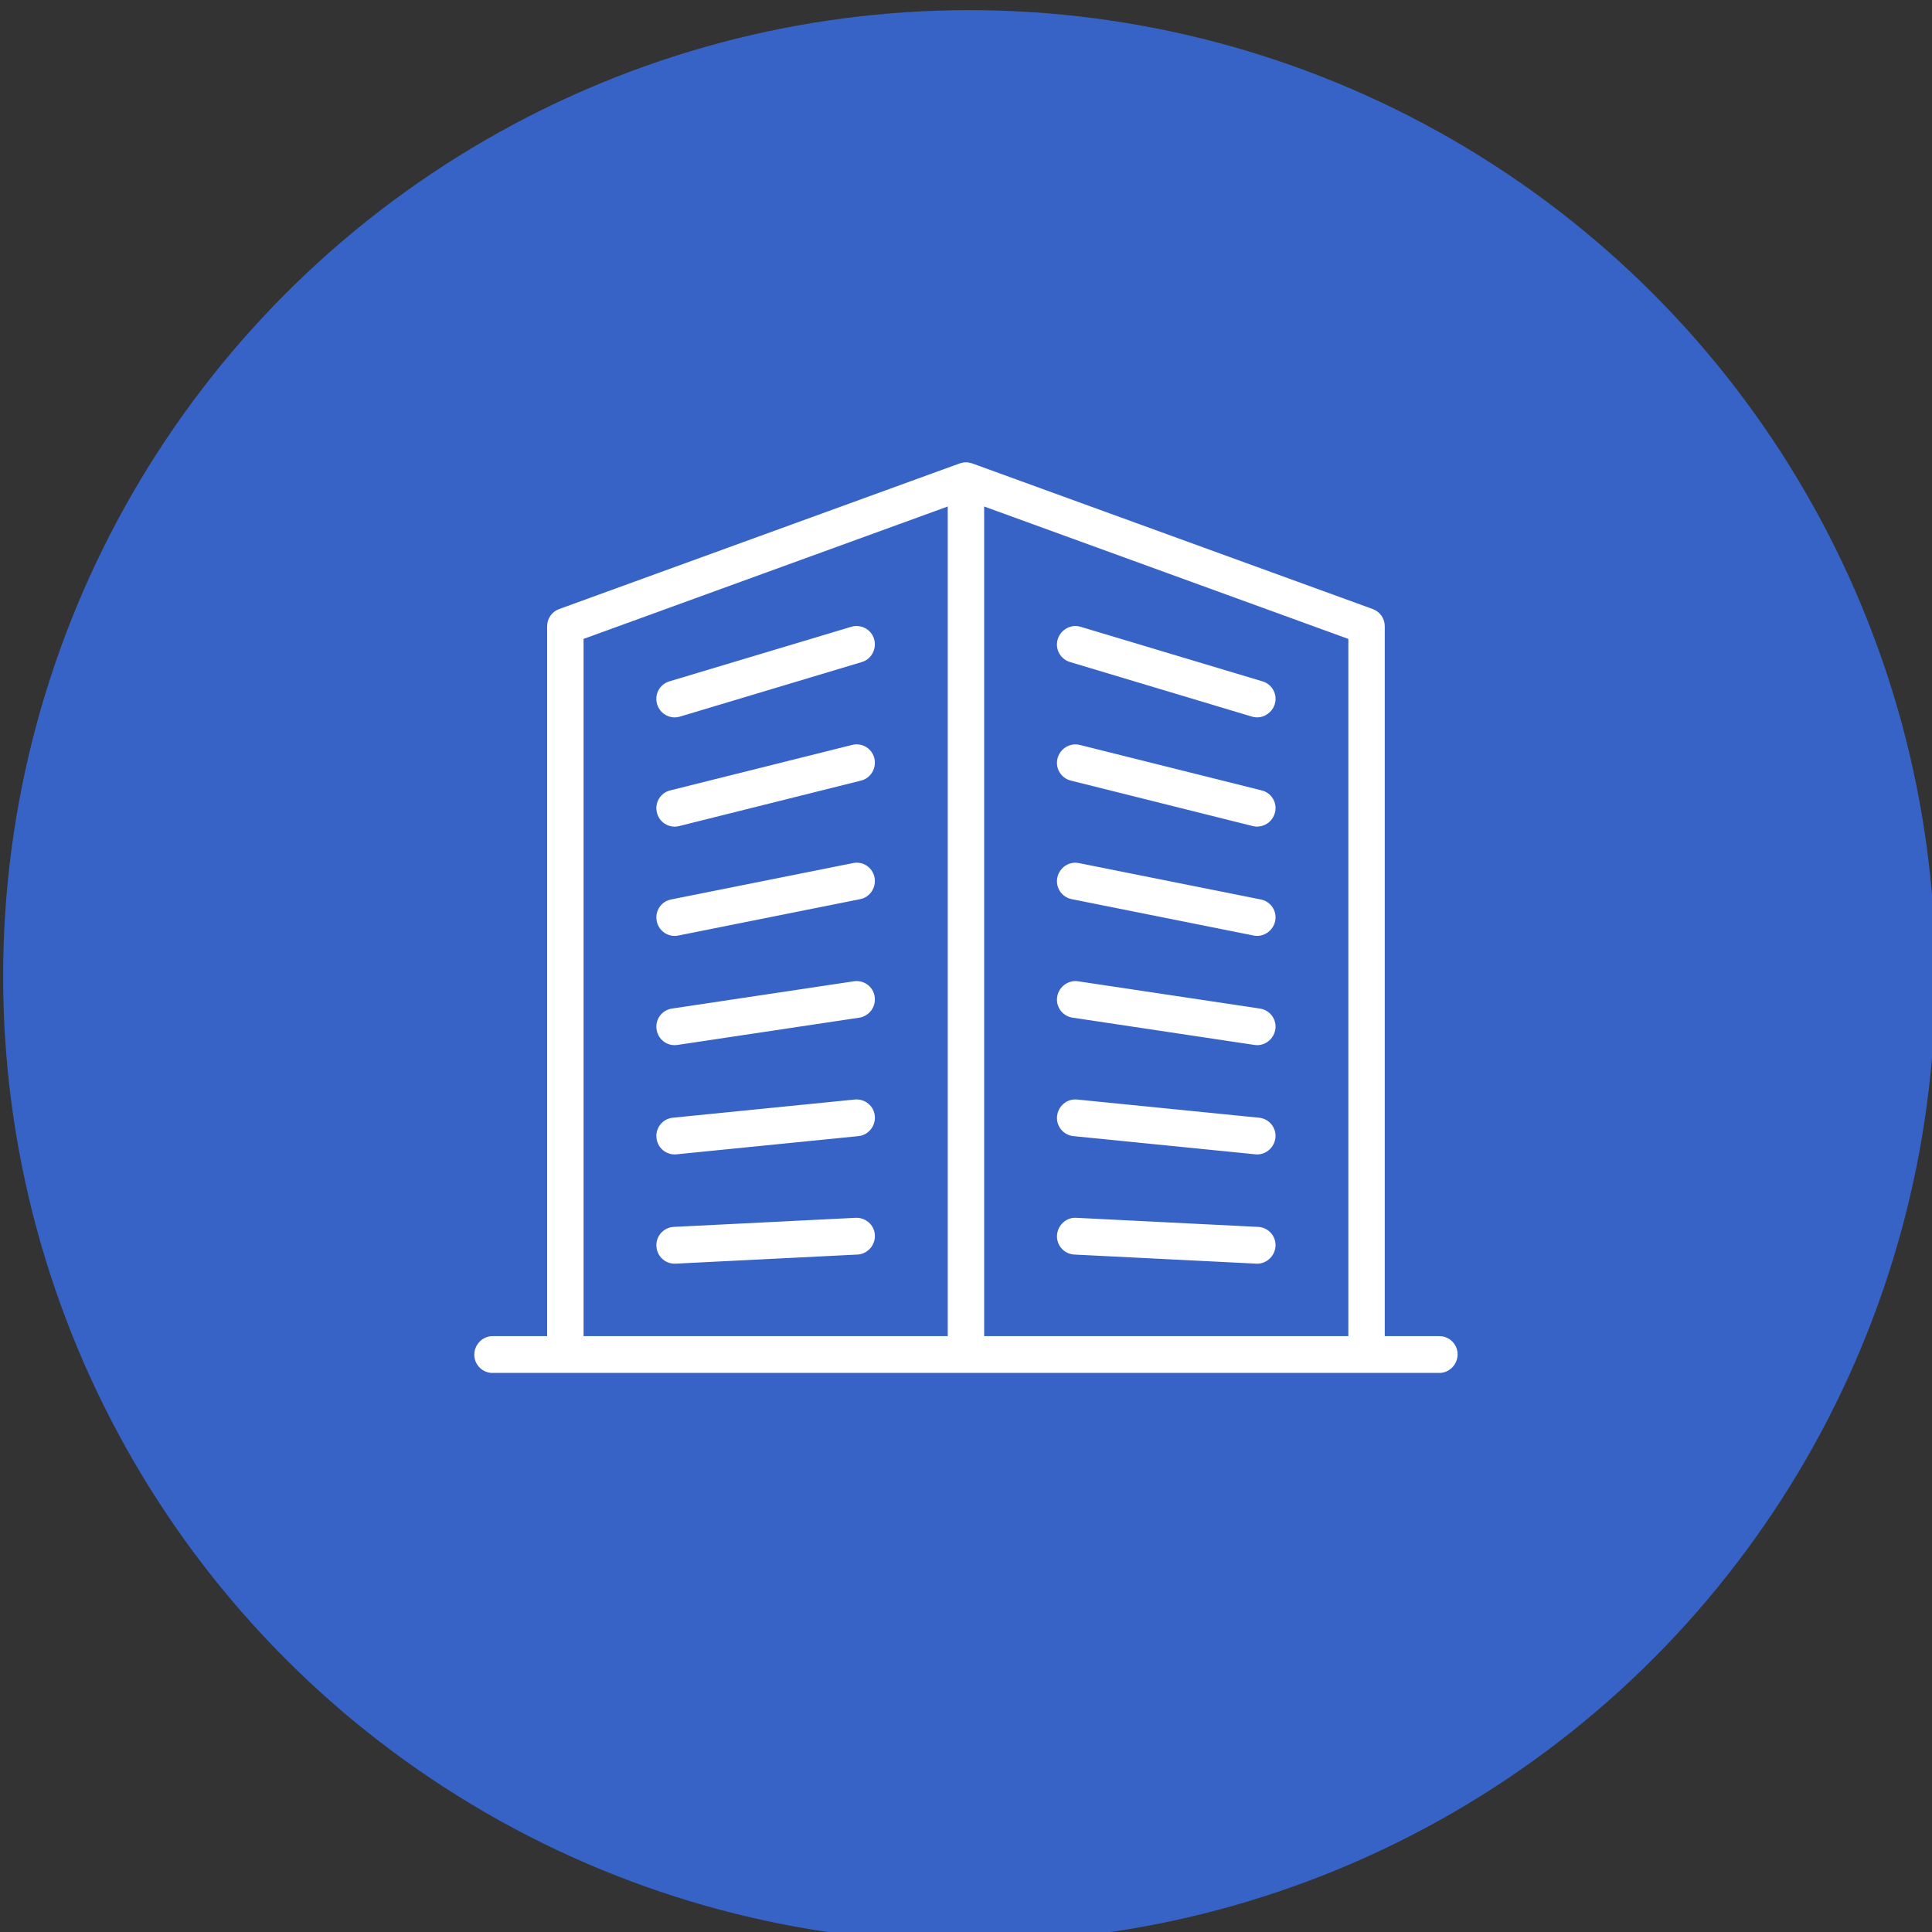
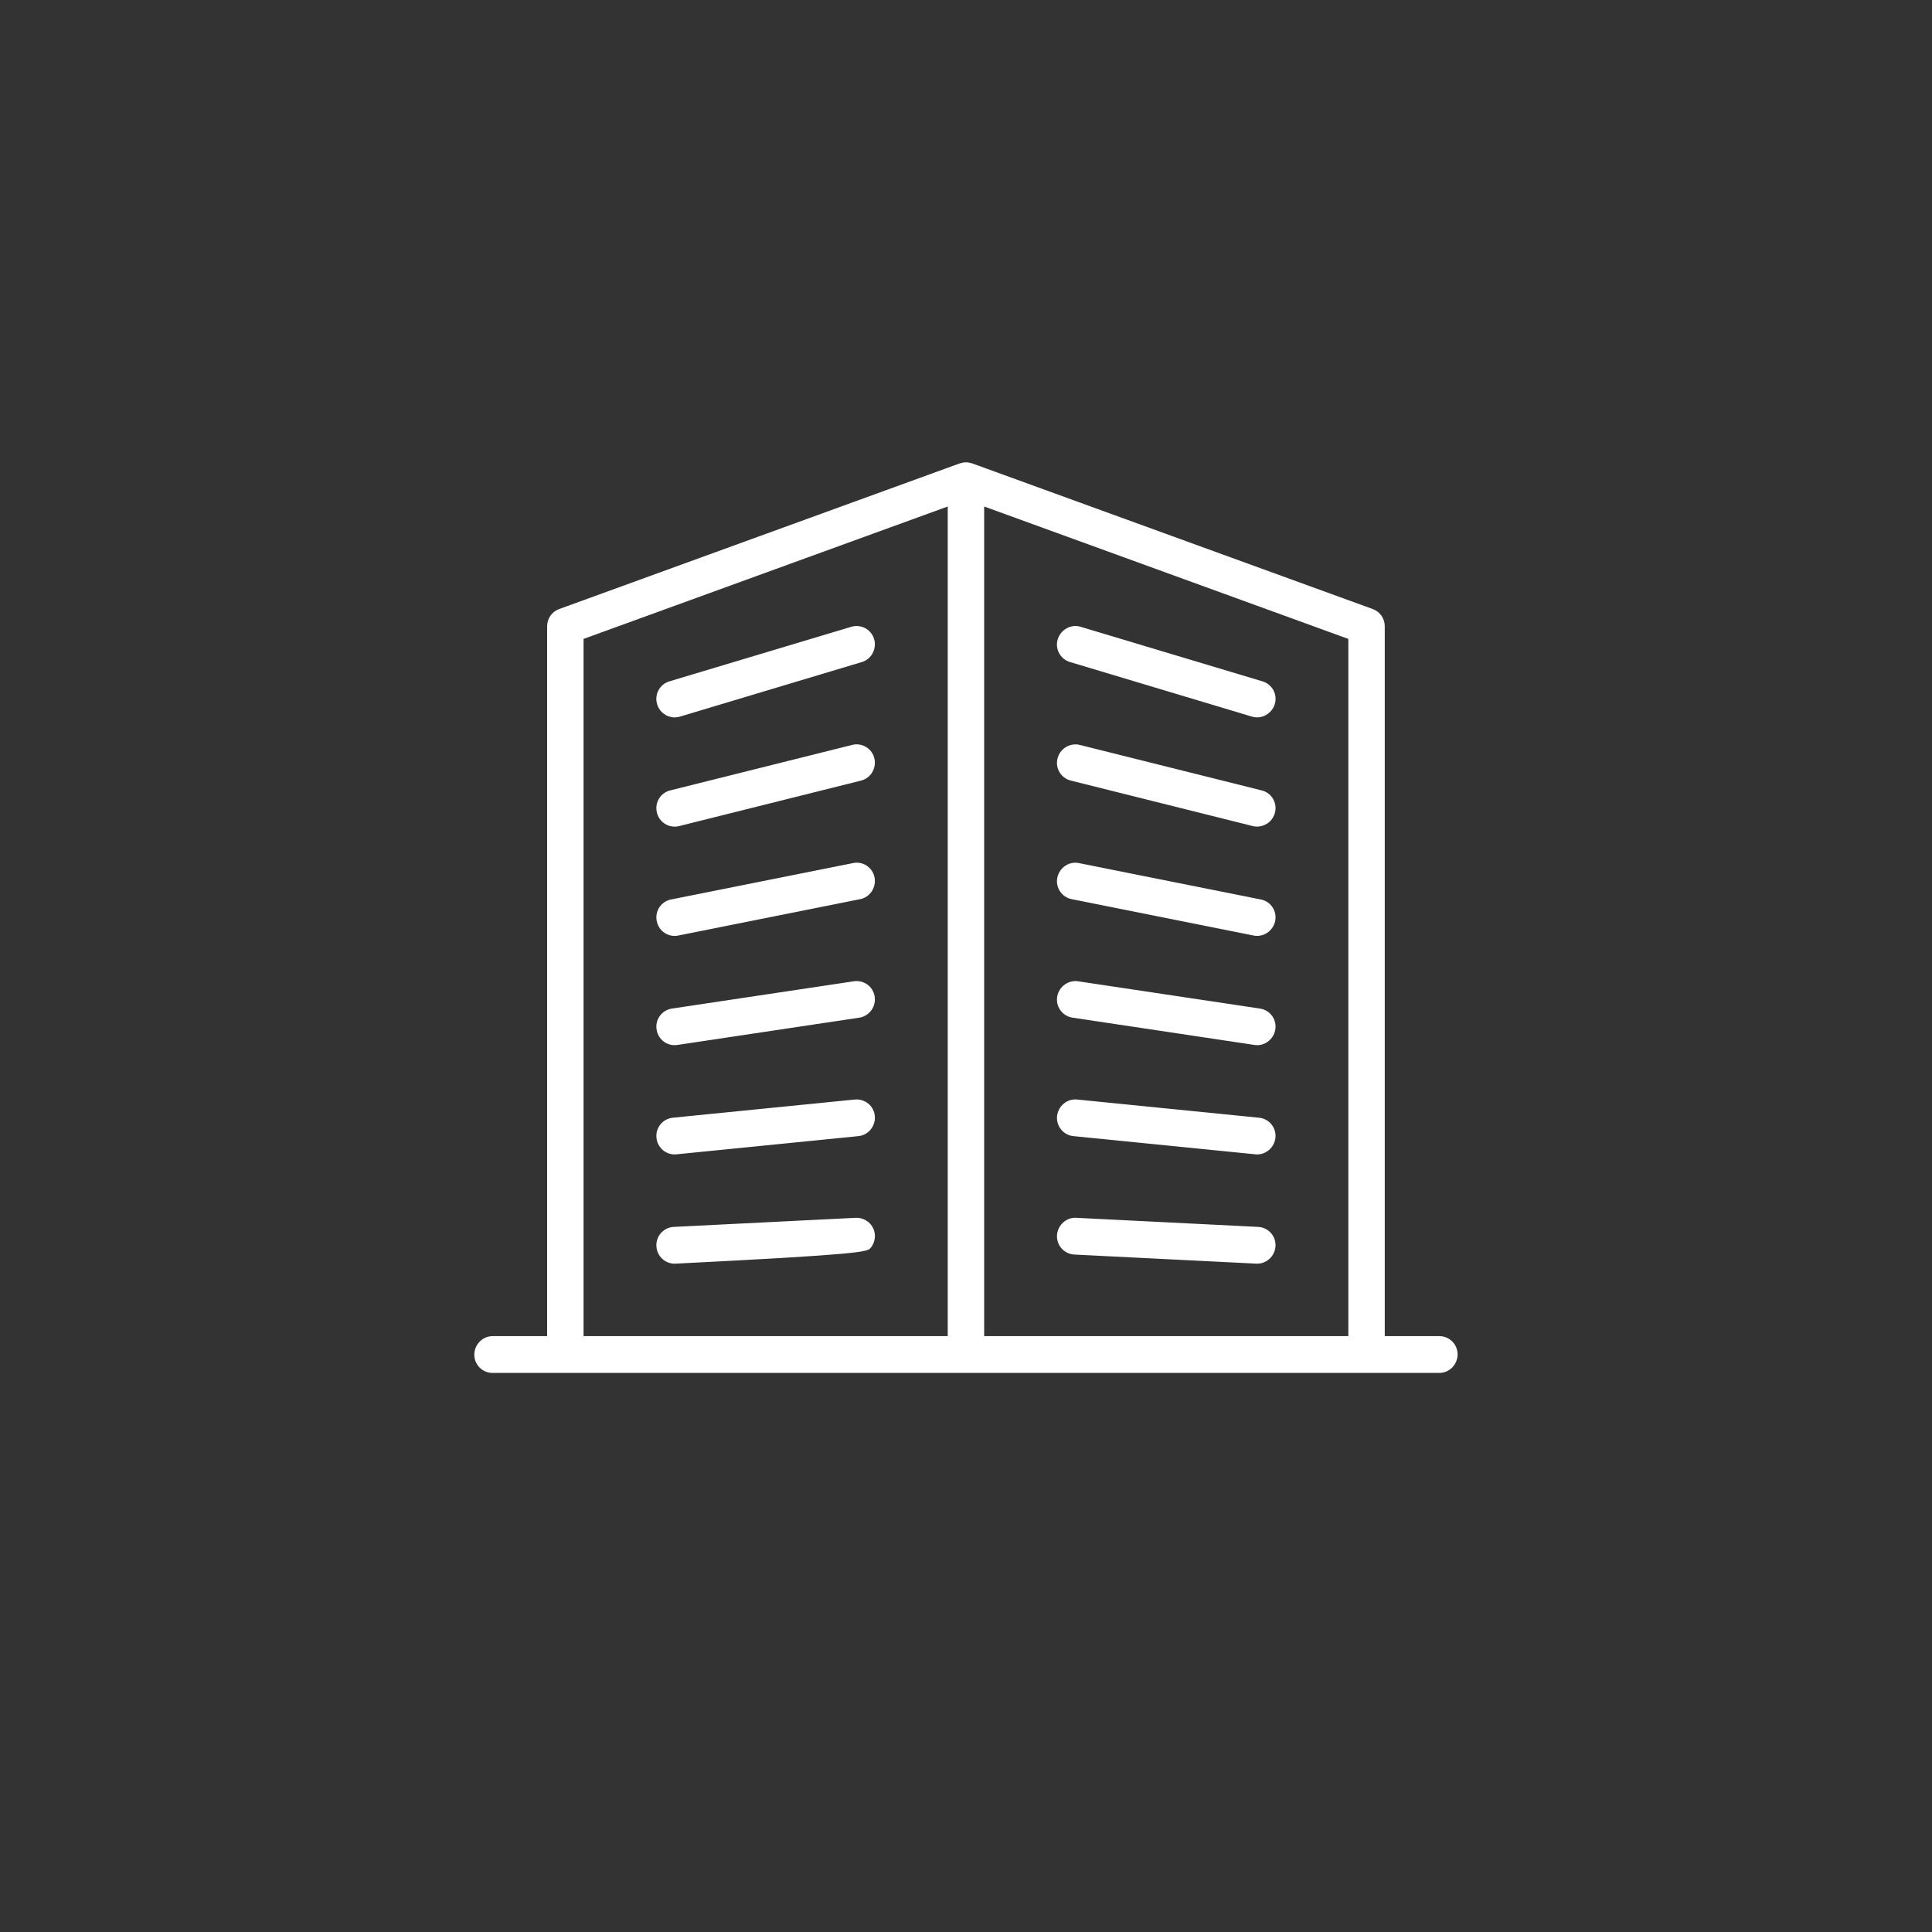
<svg xmlns="http://www.w3.org/2000/svg" xmlns:ns1="http://www.serif.com/" width="100%" height="100%" viewBox="0 0 100 100" version="1.1" xml:space="preserve" style="fill-rule:evenodd;clip-rule:evenodd;stroke-linejoin:round;stroke-miterlimit:2;">
  <rect x="0" y="0" width="100" height="100" fill="#333333" stroke="none" />
  <g transform="matrix(1,0,0,1,-250,-1071)">
    <g transform="matrix(1,0,0,1,-46,-93)">
      <g transform="matrix(2.5,0,0,2.5,-444,-1367.66)">
        <g transform="matrix(1.364,0,0,1.364,-122.233,-375.671)">
-           <circle cx="321.335" cy="1032.66" r="14.665" style="fill:rgb(55,98,198);" />
-         </g>
+           </g>
        <g id="Icons">
                </g>
        <g transform="matrix(0.377,0,0,0.377,322.069,1027.52)">
          <g id="Icons1" ns1:id="Icons">
-             <path d="M0,21.977L-10,20.977C-10.559,20.922 -11.042,21.343 -11.097,21.892C-11.151,22.442 -10.75,22.932 -10.201,22.987L-0.201,23.987C-0.168,23.99 -0.136,23.992 -0.104,23.992C0.405,23.992 0.844,23.588 0.896,23.072C0.95,22.522 0.549,22.032 0,21.977M-0.05,27.973L-10.05,27.473C-10.584,27.442 -11.044,27.863 -11.097,28.392C-11.124,28.664 -11.038,28.936 -10.859,29.144C-10.681,29.351 -10.425,29.477 -10.151,29.491L-0.151,29.991C-0.135,29.992 -0.119,29.992 -0.103,29.992C0.409,29.992 0.844,29.585 0.896,29.072C0.923,28.799 0.837,28.528 0.658,28.32C0.48,28.113 0.224,27.987 -0.05,27.973M0.098,9.992L-9.902,7.992C-10.451,7.88 -10.975,8.254 -11.083,8.795C-11.191,9.337 -10.84,9.864 -10.299,9.972L-0.299,11.972C-0.235,11.985 -0.171,11.991 -0.109,11.991C0.362,11.991 0.786,11.646 0.882,11.168C0.99,10.626 0.639,10.1 0.098,9.992M-10.391,-3.05L-0.391,-0.05C-0.299,-0.023 -0.205,-0.009 -0.113,-0.009C0.322,-0.009 0.729,-0.304 0.86,-0.741C1.019,-1.269 0.719,-1.827 0.189,-1.986L-9.811,-4.986C-10.339,-5.145 -10.902,-4.824 -11.062,-4.295C-11.22,-3.767 -10.92,-3.21 -10.391,-3.05M-9.95,14.483C-10.478,14.409 -10.979,14.772 -11.083,15.295C-11.137,15.564 -11.078,15.842 -10.921,16.067C-10.764,16.29 -10.521,16.44 -10.251,16.481L-0.251,17.981C-0.203,17.988 -0.155,17.992 -0.107,17.992C0.365,17.992 0.787,17.644 0.882,17.168C0.936,16.9 0.877,16.622 0.72,16.397C0.562,16.173 0.32,16.024 0.05,15.983L-9.95,14.483ZM4.899,33.972L-15.101,33.972L-15.101,-11.59L4.899,-4.318L4.899,33.972ZM-17.101,33.972L-37.101,33.972L-37.101,-4.318L-17.101,-11.59L-17.101,33.972ZM9.899,33.972L6.899,33.972L6.899,-5.018C6.899,-5.439 6.636,-5.814 6.241,-5.958L-15.738,-13.95C-15.739,-13.951 -15.741,-13.951 -15.742,-13.952L-15.759,-13.958C-15.786,-13.968 -15.814,-13.969 -15.841,-13.977C-15.888,-13.99 -15.934,-14.004 -15.982,-14.01C-16.022,-14.015 -16.061,-14.012 -16.101,-14.012C-16.141,-14.012 -16.18,-14.015 -16.219,-14.01C-16.267,-14.004 -16.313,-13.99 -16.36,-13.977C-16.387,-13.97 -16.415,-13.968 -16.442,-13.958L-16.459,-13.952C-16.46,-13.951 -16.462,-13.951 -16.463,-13.95L-38.442,-5.958C-38.837,-5.814 -39.101,-5.439 -39.101,-5.018L-39.101,33.972L-42.101,33.972C-42.653,33.972 -43.101,34.439 -43.101,34.992C-43.101,35.544 -42.653,35.992 -42.101,35.992L9.899,35.992C10.452,35.992 10.899,35.525 10.899,34.972C10.899,34.419 10.452,33.972 9.899,33.972M0.144,4.002L-9.856,1.502C-10.119,1.435 -10.404,1.49 -10.635,1.637C-10.866,1.783 -11.029,2.028 -11.083,2.295C-11.188,2.819 -10.863,3.332 -10.345,3.461L-0.345,5.961C-0.27,5.981 -0.193,5.99 -0.117,5.99C0.076,5.99 0.269,5.932 0.434,5.827C0.665,5.681 0.828,5.436 0.882,5.168C0.987,4.645 0.662,4.131 0.144,4.002M-22.299,7.992L-32.299,9.992C-32.84,10.1 -33.191,10.626 -33.083,11.168L-33.079,11.188C-32.984,11.664 -32.566,11.992 -32.1,11.992C-32.035,11.992 -31.969,11.986 -31.902,11.972L-21.902,9.972C-21.361,9.864 -21.014,9.318 -21.122,8.776C-21.23,8.234 -21.753,7.878 -22.299,7.992M-22.201,20.977L-32.201,21.977C-32.75,22.032 -33.151,22.522 -33.097,23.072L-33.095,23.091C-33.043,23.607 -32.608,23.992 -32.101,23.992C-32.067,23.992 -32.034,23.99 -32,23.987L-22,22.987C-21.451,22.932 -21.052,22.422 -21.106,21.873C-21.161,21.323 -21.651,20.928 -22.201,20.977M-21.122,2.276C-21.176,2.008 -21.337,1.773 -21.568,1.627C-21.799,1.481 -22.08,1.434 -22.345,1.502L-32.345,4.002C-32.863,4.131 -33.188,4.645 -33.083,5.168L-33.079,5.188C-33.025,5.456 -32.864,5.691 -32.633,5.836C-32.472,5.939 -32.286,5.992 -32.099,5.992C-32.018,5.992 -31.936,5.982 -31.856,5.961L-21.856,3.461C-21.338,3.332 -21.017,2.799 -21.122,2.276M-32.251,15.983C-32.521,16.024 -32.764,16.173 -32.921,16.397C-33.078,16.622 -33.137,16.9 -33.083,17.168L-33.079,17.188C-32.984,17.662 -32.569,17.992 -32.1,17.992C-32.05,17.992 -32,17.988 -31.95,17.981L-21.95,16.481C-21.68,16.44 -21.439,16.281 -21.282,16.057C-21.125,15.832 -21.068,15.544 -21.122,15.276C-21.227,14.752 -21.722,14.408 -22.251,14.483L-32.251,15.983ZM-33.056,-0.721C-32.925,-0.288 -32.528,-0.008 -32.098,-0.008C-32.003,-0.008 -31.906,-0.022 -31.811,-0.05L-21.811,-3.05C-21.281,-3.21 -20.987,-3.787 -21.146,-4.315C-21.305,-4.844 -21.861,-5.139 -22.391,-4.986L-32.391,-1.986C-32.92,-1.827 -33.22,-1.269 -33.062,-0.741L-33.056,-0.721ZM-22.151,27.473L-32.151,27.973C-32.425,27.987 -32.681,28.113 -32.859,28.32C-33.038,28.528 -33.124,28.799 -33.097,29.072L-33.095,29.091C-33.043,29.605 -32.611,29.992 -32.1,29.992C-32.083,29.992 -32.066,29.992 -32.05,29.991L-22.05,29.491C-21.776,29.477 -21.521,29.341 -21.343,29.134C-21.164,28.926 -21.079,28.645 -21.106,28.373C-21.159,27.842 -21.618,27.456 -22.151,27.473" style="fill:white;fill-rule:nonzero;" />
+             <path d="M0,21.977L-10,20.977C-10.559,20.922 -11.042,21.343 -11.097,21.892C-11.151,22.442 -10.75,22.932 -10.201,22.987L-0.201,23.987C-0.168,23.99 -0.136,23.992 -0.104,23.992C0.405,23.992 0.844,23.588 0.896,23.072C0.95,22.522 0.549,22.032 0,21.977M-0.05,27.973L-10.05,27.473C-10.584,27.442 -11.044,27.863 -11.097,28.392C-11.124,28.664 -11.038,28.936 -10.859,29.144C-10.681,29.351 -10.425,29.477 -10.151,29.491L-0.151,29.991C-0.135,29.992 -0.119,29.992 -0.103,29.992C0.409,29.992 0.844,29.585 0.896,29.072C0.923,28.799 0.837,28.528 0.658,28.32C0.48,28.113 0.224,27.987 -0.05,27.973M0.098,9.992L-9.902,7.992C-10.451,7.88 -10.975,8.254 -11.083,8.795C-11.191,9.337 -10.84,9.864 -10.299,9.972L-0.299,11.972C-0.235,11.985 -0.171,11.991 -0.109,11.991C0.362,11.991 0.786,11.646 0.882,11.168C0.99,10.626 0.639,10.1 0.098,9.992M-10.391,-3.05L-0.391,-0.05C-0.299,-0.023 -0.205,-0.009 -0.113,-0.009C0.322,-0.009 0.729,-0.304 0.86,-0.741C1.019,-1.269 0.719,-1.827 0.189,-1.986L-9.811,-4.986C-10.339,-5.145 -10.902,-4.824 -11.062,-4.295C-11.22,-3.767 -10.92,-3.21 -10.391,-3.05M-9.95,14.483C-10.478,14.409 -10.979,14.772 -11.083,15.295C-11.137,15.564 -11.078,15.842 -10.921,16.067C-10.764,16.29 -10.521,16.44 -10.251,16.481L-0.251,17.981C-0.203,17.988 -0.155,17.992 -0.107,17.992C0.365,17.992 0.787,17.644 0.882,17.168C0.936,16.9 0.877,16.622 0.72,16.397C0.562,16.173 0.32,16.024 0.05,15.983L-9.95,14.483ZM4.899,33.972L-15.101,33.972L-15.101,-11.59L4.899,-4.318L4.899,33.972ZM-17.101,33.972L-37.101,33.972L-37.101,-4.318L-17.101,-11.59L-17.101,33.972ZM9.899,33.972L6.899,33.972L6.899,-5.018C6.899,-5.439 6.636,-5.814 6.241,-5.958L-15.738,-13.95C-15.739,-13.951 -15.741,-13.951 -15.742,-13.952L-15.759,-13.958C-15.786,-13.968 -15.814,-13.969 -15.841,-13.977C-15.888,-13.99 -15.934,-14.004 -15.982,-14.01C-16.022,-14.015 -16.061,-14.012 -16.101,-14.012C-16.141,-14.012 -16.18,-14.015 -16.219,-14.01C-16.267,-14.004 -16.313,-13.99 -16.36,-13.977C-16.387,-13.97 -16.415,-13.968 -16.442,-13.958L-16.459,-13.952C-16.46,-13.951 -16.462,-13.951 -16.463,-13.95L-38.442,-5.958C-38.837,-5.814 -39.101,-5.439 -39.101,-5.018L-39.101,33.972L-42.101,33.972C-42.653,33.972 -43.101,34.439 -43.101,34.992C-43.101,35.544 -42.653,35.992 -42.101,35.992L9.899,35.992C10.452,35.992 10.899,35.525 10.899,34.972C10.899,34.419 10.452,33.972 9.899,33.972M0.144,4.002L-9.856,1.502C-10.119,1.435 -10.404,1.49 -10.635,1.637C-10.866,1.783 -11.029,2.028 -11.083,2.295C-11.188,2.819 -10.863,3.332 -10.345,3.461L-0.345,5.961C-0.27,5.981 -0.193,5.99 -0.117,5.99C0.076,5.99 0.269,5.932 0.434,5.827C0.665,5.681 0.828,5.436 0.882,5.168C0.987,4.645 0.662,4.131 0.144,4.002M-22.299,7.992L-32.299,9.992C-32.84,10.1 -33.191,10.626 -33.083,11.168L-33.079,11.188C-32.984,11.664 -32.566,11.992 -32.1,11.992C-32.035,11.992 -31.969,11.986 -31.902,11.972L-21.902,9.972C-21.361,9.864 -21.014,9.318 -21.122,8.776C-21.23,8.234 -21.753,7.878 -22.299,7.992M-22.201,20.977L-32.201,21.977C-32.75,22.032 -33.151,22.522 -33.097,23.072L-33.095,23.091C-33.043,23.607 -32.608,23.992 -32.101,23.992C-32.067,23.992 -32.034,23.99 -32,23.987L-22,22.987C-21.451,22.932 -21.052,22.422 -21.106,21.873C-21.161,21.323 -21.651,20.928 -22.201,20.977M-21.122,2.276C-21.176,2.008 -21.337,1.773 -21.568,1.627C-21.799,1.481 -22.08,1.434 -22.345,1.502L-32.345,4.002C-32.863,4.131 -33.188,4.645 -33.083,5.168L-33.079,5.188C-33.025,5.456 -32.864,5.691 -32.633,5.836C-32.472,5.939 -32.286,5.992 -32.099,5.992C-32.018,5.992 -31.936,5.982 -31.856,5.961L-21.856,3.461C-21.338,3.332 -21.017,2.799 -21.122,2.276M-32.251,15.983C-32.521,16.024 -32.764,16.173 -32.921,16.397C-33.078,16.622 -33.137,16.9 -33.083,17.168L-33.079,17.188C-32.984,17.662 -32.569,17.992 -32.1,17.992C-32.05,17.992 -32,17.988 -31.95,17.981L-21.95,16.481C-21.68,16.44 -21.439,16.281 -21.282,16.057C-21.125,15.832 -21.068,15.544 -21.122,15.276C-21.227,14.752 -21.722,14.408 -22.251,14.483L-32.251,15.983ZM-33.056,-0.721C-32.925,-0.288 -32.528,-0.008 -32.098,-0.008C-32.003,-0.008 -31.906,-0.022 -31.811,-0.05L-21.811,-3.05C-21.281,-3.21 -20.987,-3.787 -21.146,-4.315C-21.305,-4.844 -21.861,-5.139 -22.391,-4.986L-32.391,-1.986C-32.92,-1.827 -33.22,-1.269 -33.062,-0.741L-33.056,-0.721ZM-22.151,27.473L-32.151,27.973C-32.425,27.987 -32.681,28.113 -32.859,28.32C-33.038,28.528 -33.124,28.799 -33.097,29.072L-33.095,29.091C-33.043,29.605 -32.611,29.992 -32.1,29.992C-32.083,29.992 -32.066,29.992 -32.05,29.991C-21.776,29.477 -21.521,29.341 -21.343,29.134C-21.164,28.926 -21.079,28.645 -21.106,28.373C-21.159,27.842 -21.618,27.456 -22.151,27.473" style="fill:white;fill-rule:nonzero;" />
          </g>
        </g>
      </g>
    </g>
  </g>
</svg>